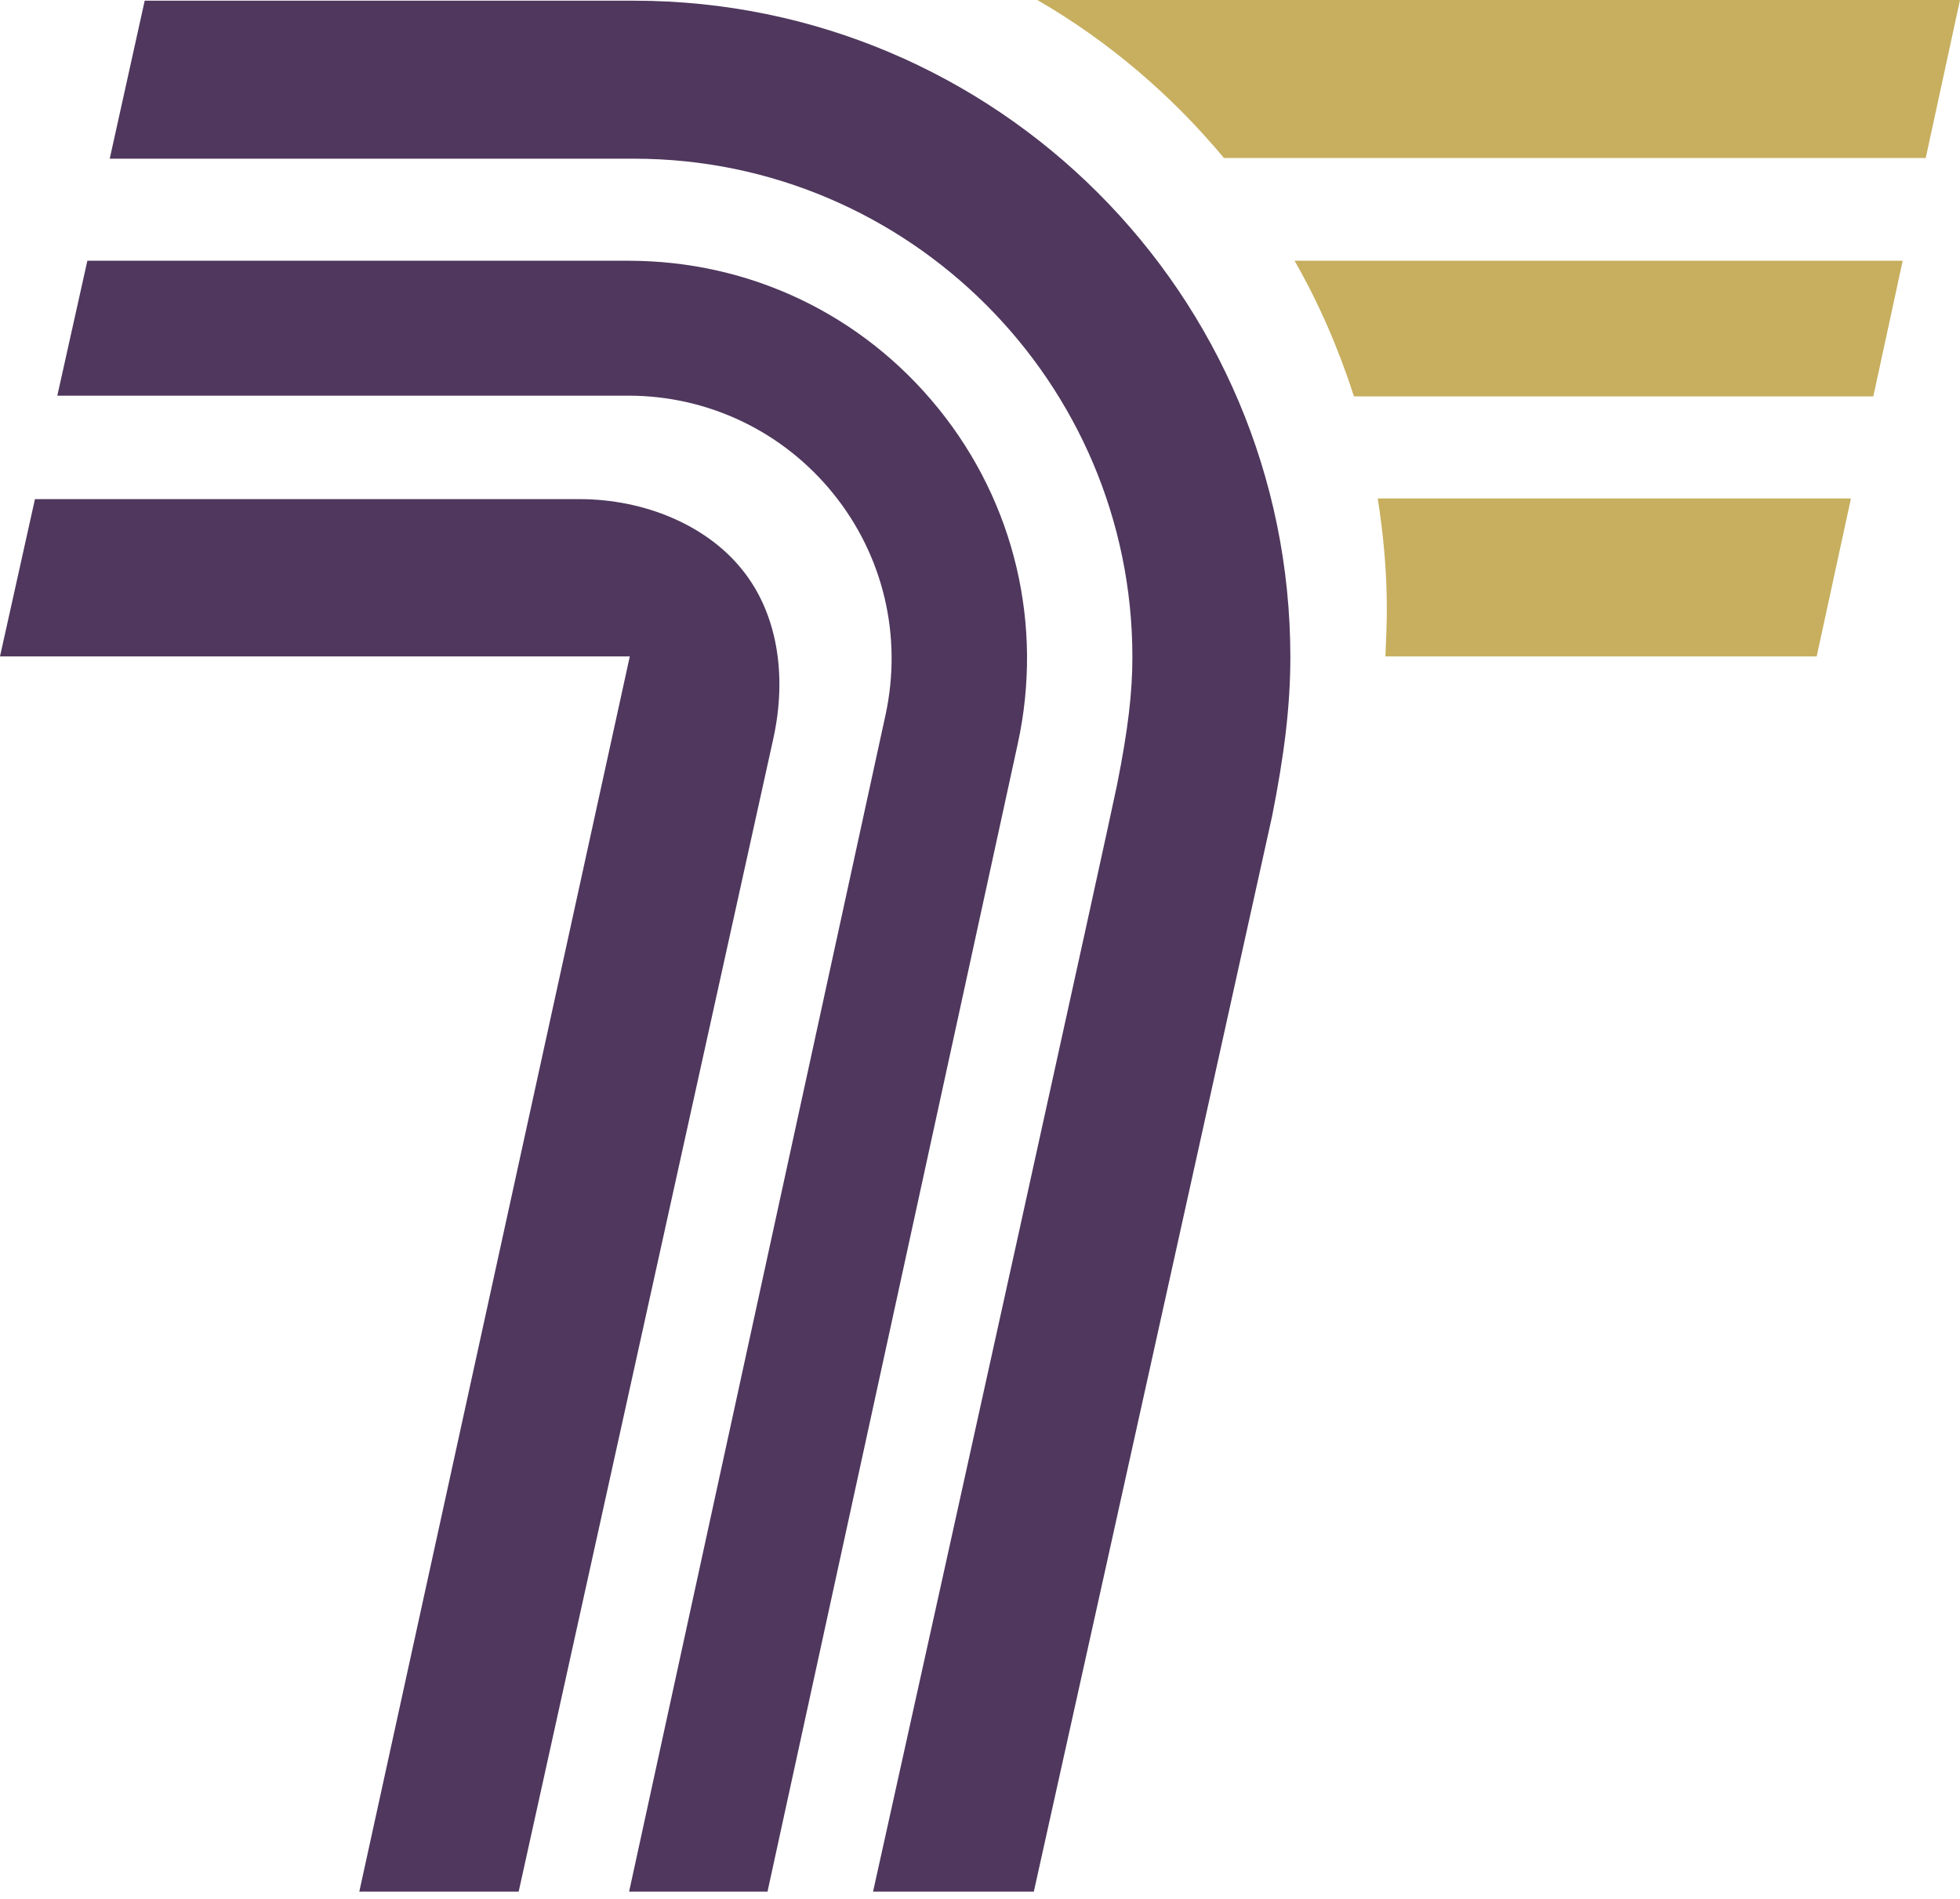
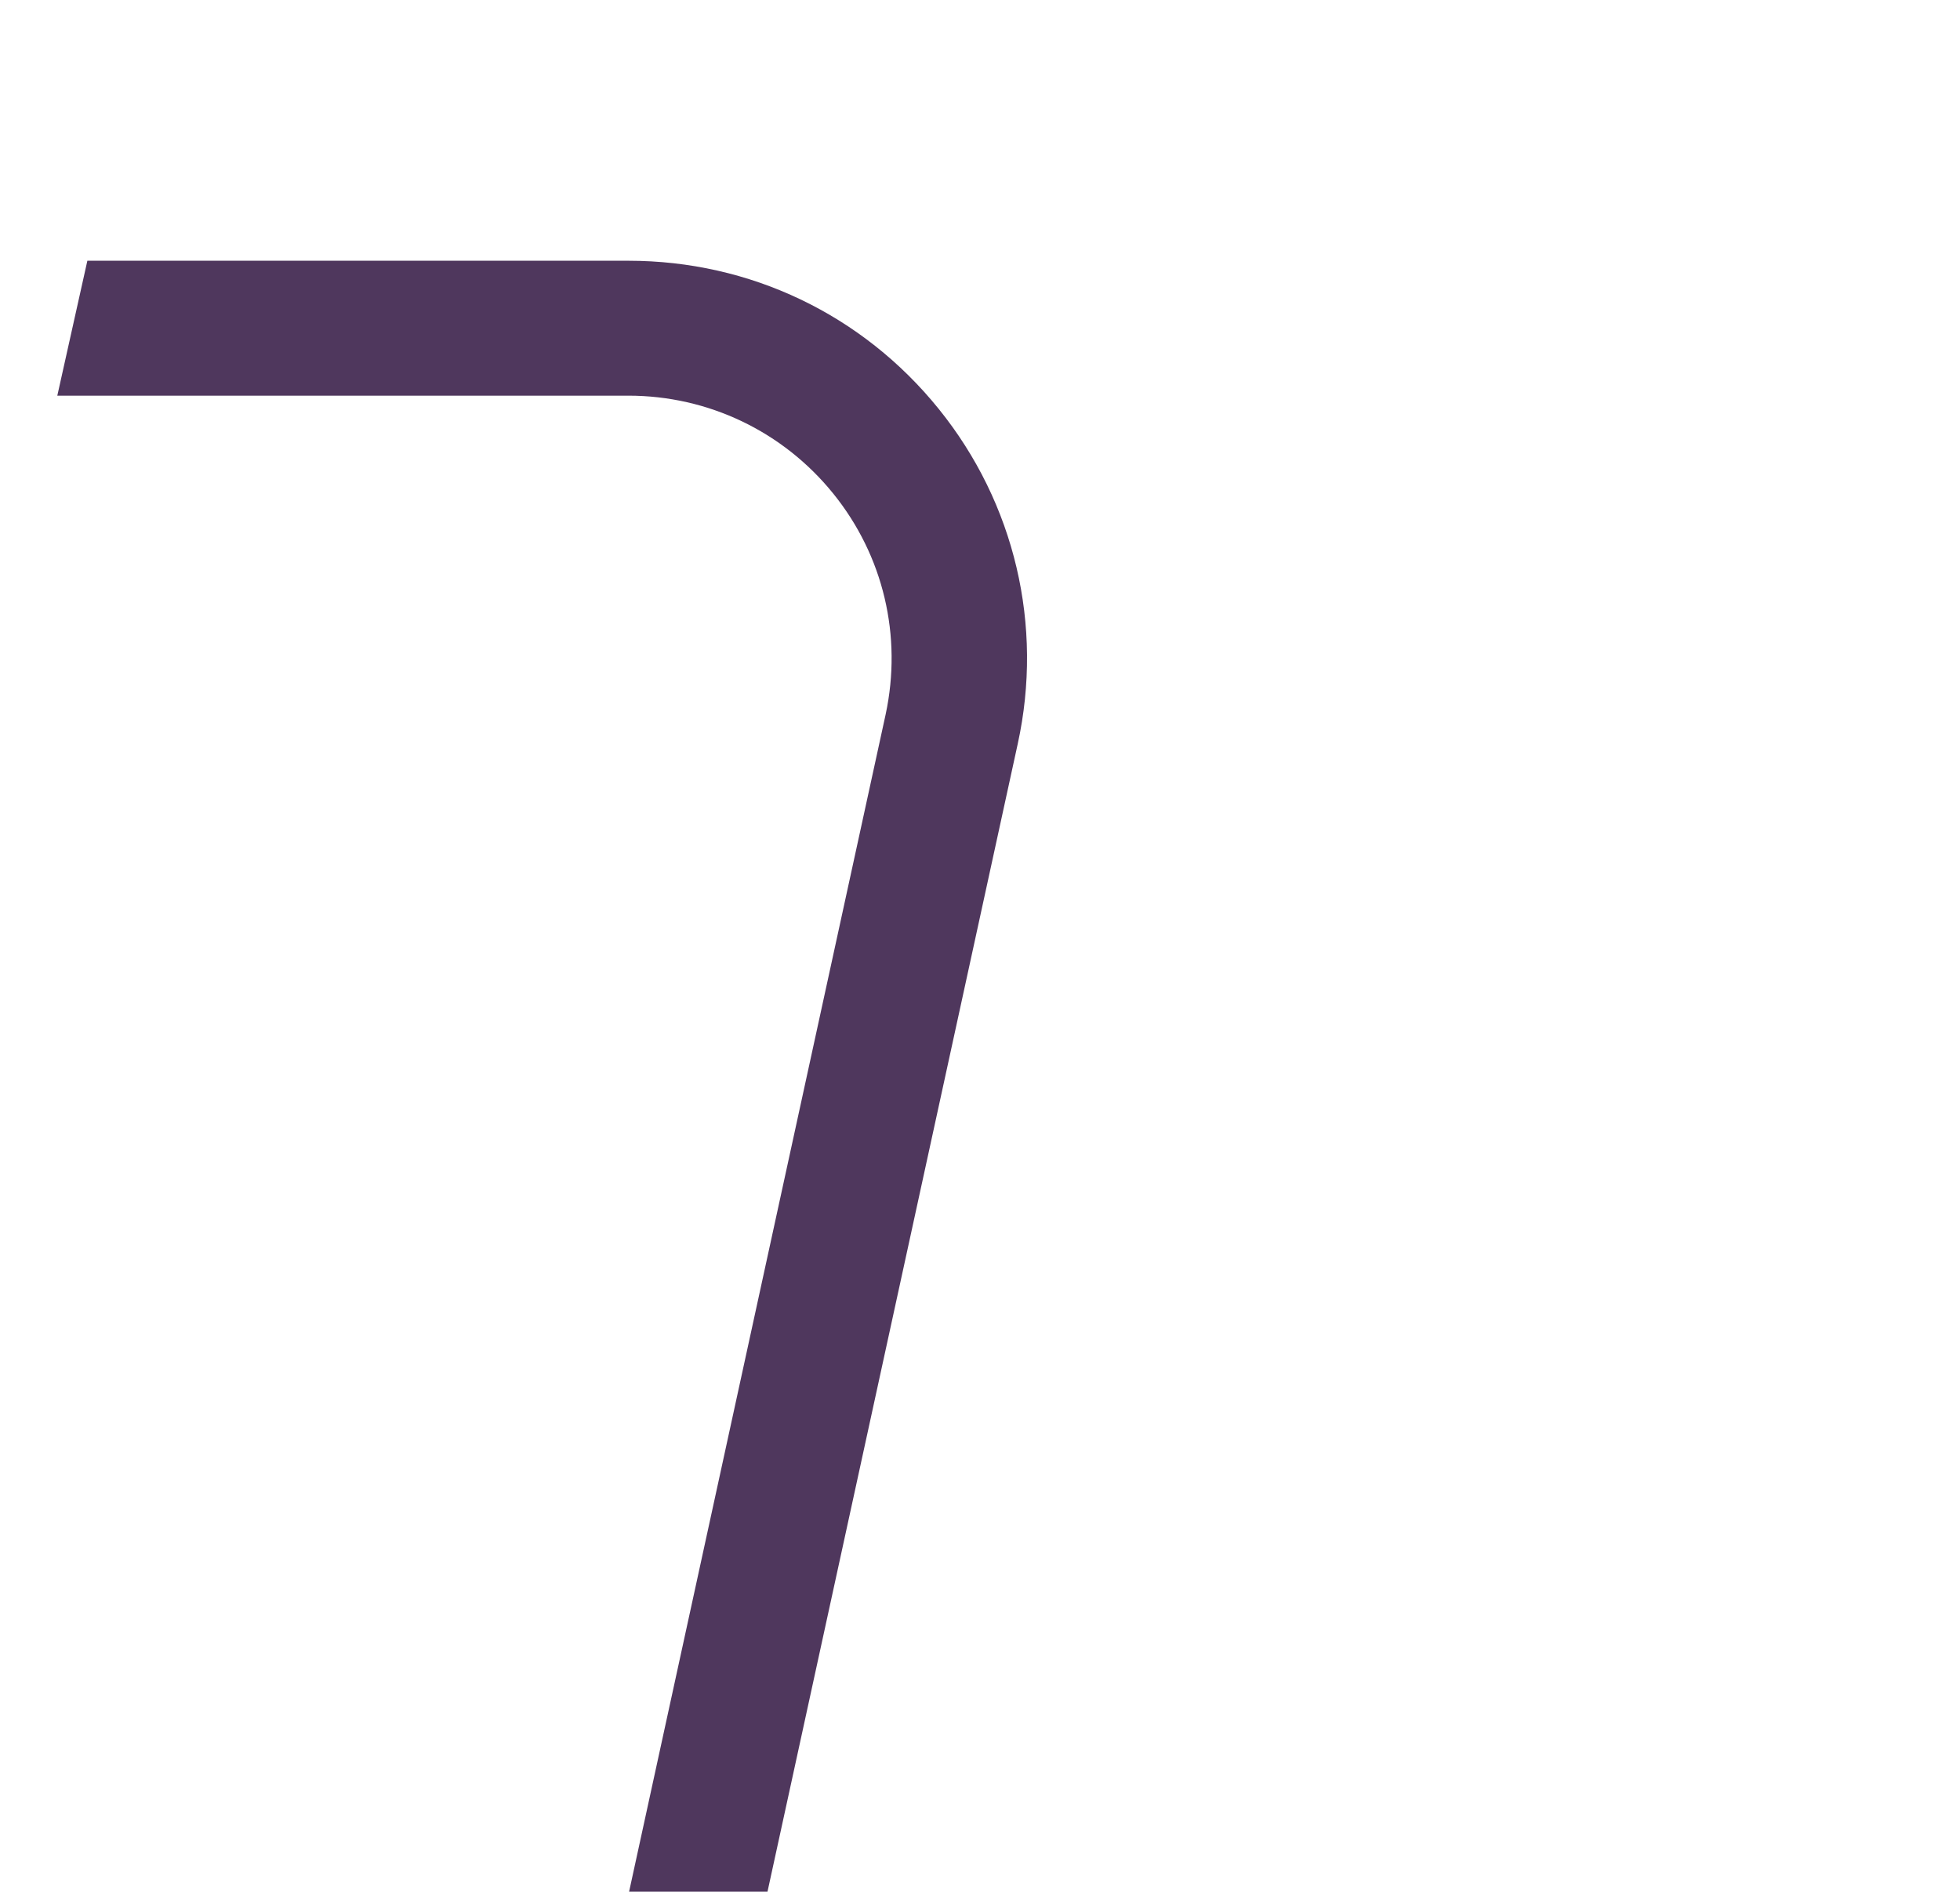
<svg xmlns="http://www.w3.org/2000/svg" width="96" height="93" viewBox="0 0 96 93" fill="none">
-   <path d="M63.407 12.77C64.605 14.859 65.564 17.084 66.317 19.412H91.755L93.193 12.77H63.407Z" fill="#C7AF5F" />
-   <path d="M59.949 7.738H94.322L96 0H50.807C54.3 2.02 57.381 4.656 59.949 7.738Z" fill="#C7AF5F" />
-   <path d="M67.481 24.411C67.755 26.157 67.926 27.971 67.926 29.786C67.926 30.573 67.892 31.361 67.857 32.148H88.981L90.659 24.411H67.481Z" fill="#C7AF5F" />
-   <path d="M31.053 0.034C27.869 0.034 18.317 0.034 7.087 0.034L5.375 7.772C16.639 7.772 28.622 7.772 31.053 7.772C44.508 7.772 55.464 18.728 55.464 32.183C55.464 33.895 55.258 35.709 54.71 38.448C54.334 40.331 46.288 76.759 42.762 92.645H50.636C54.505 75.253 62.311 39.955 62.311 39.955C62.893 37.01 63.201 34.614 63.201 32.183C63.201 14.414 48.787 0.034 31.053 0.034Z" fill="#4F375D" />
  <path d="M49.849 36.428C51.115 30.642 49.712 24.65 45.98 20.029C42.248 15.406 36.736 12.77 30.779 12.77H4.279L2.807 19.378H30.779C34.682 19.378 38.345 21.124 40.81 24.171C43.275 27.218 44.2 31.155 43.378 34.99L30.813 92.645H37.592L49.849 36.428Z" fill="#4F375D" />
-   <path d="M25.404 92.645L37.866 36.223C38.585 33.004 38.037 29.957 36.325 27.869C34.613 25.746 31.601 24.445 28.382 24.445H1.712L0 32.148H28.417H30.847L17.598 92.645H25.404Z" fill="#4F375D" />
</svg>